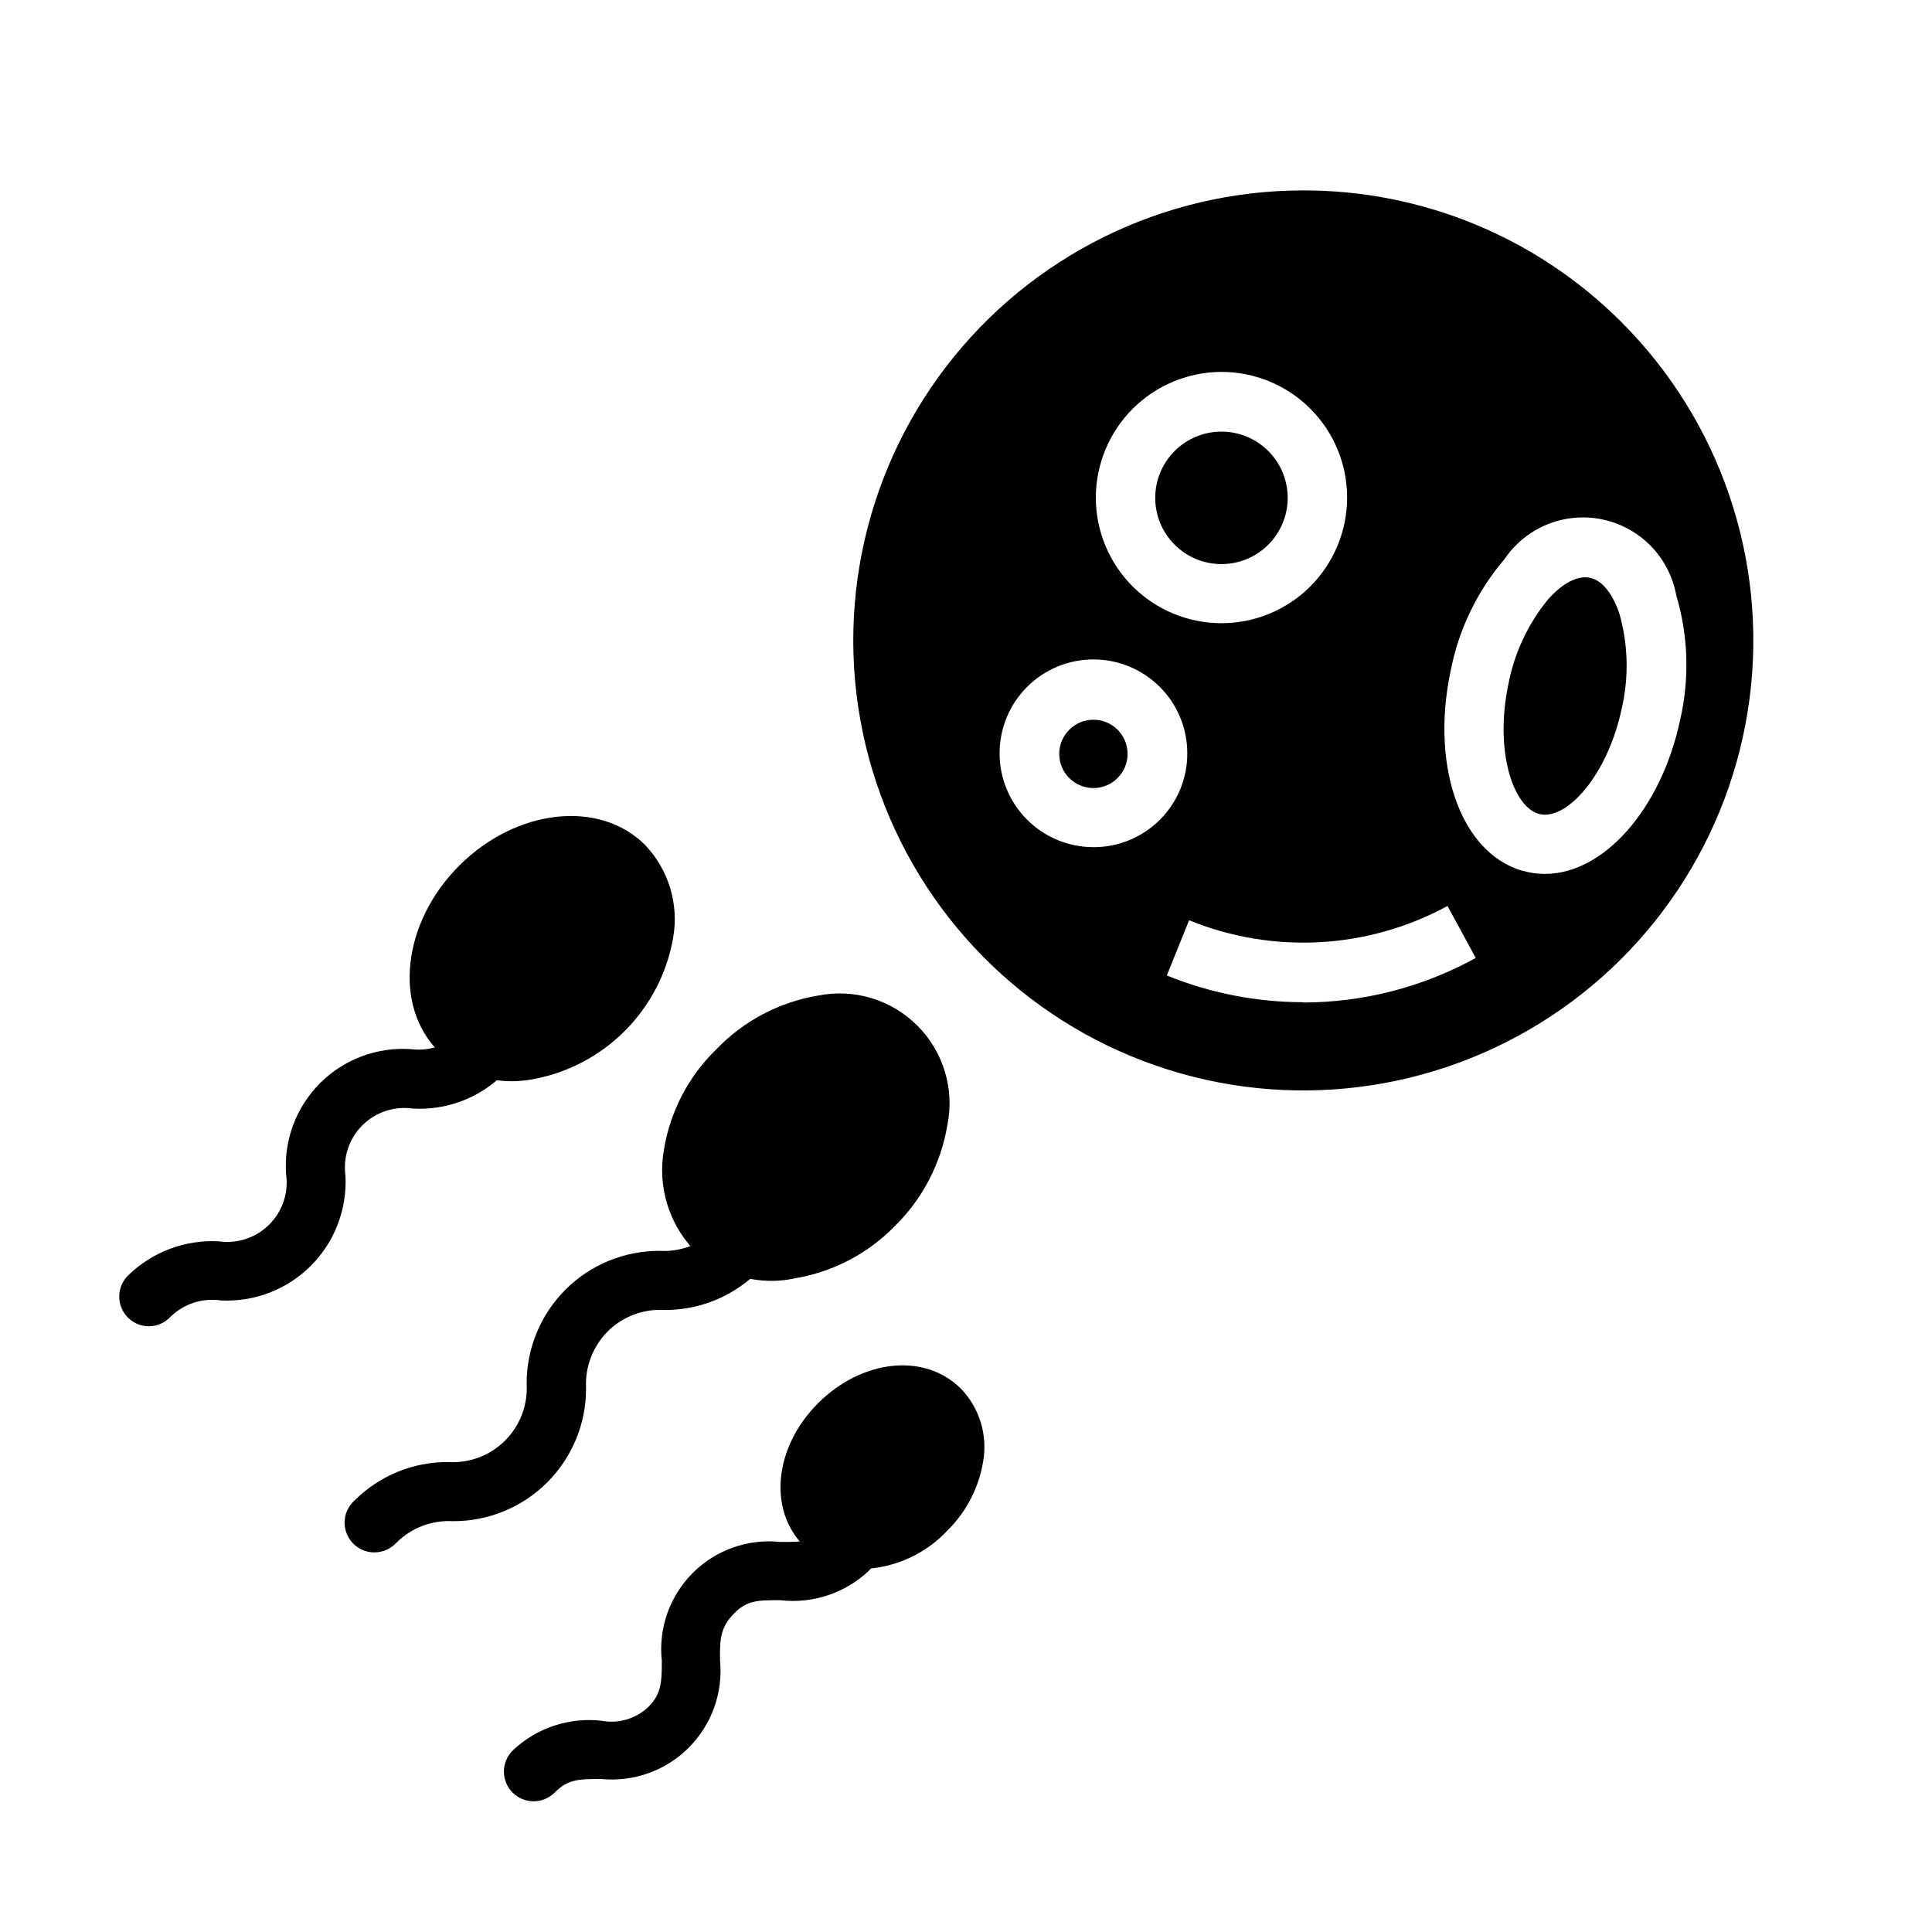
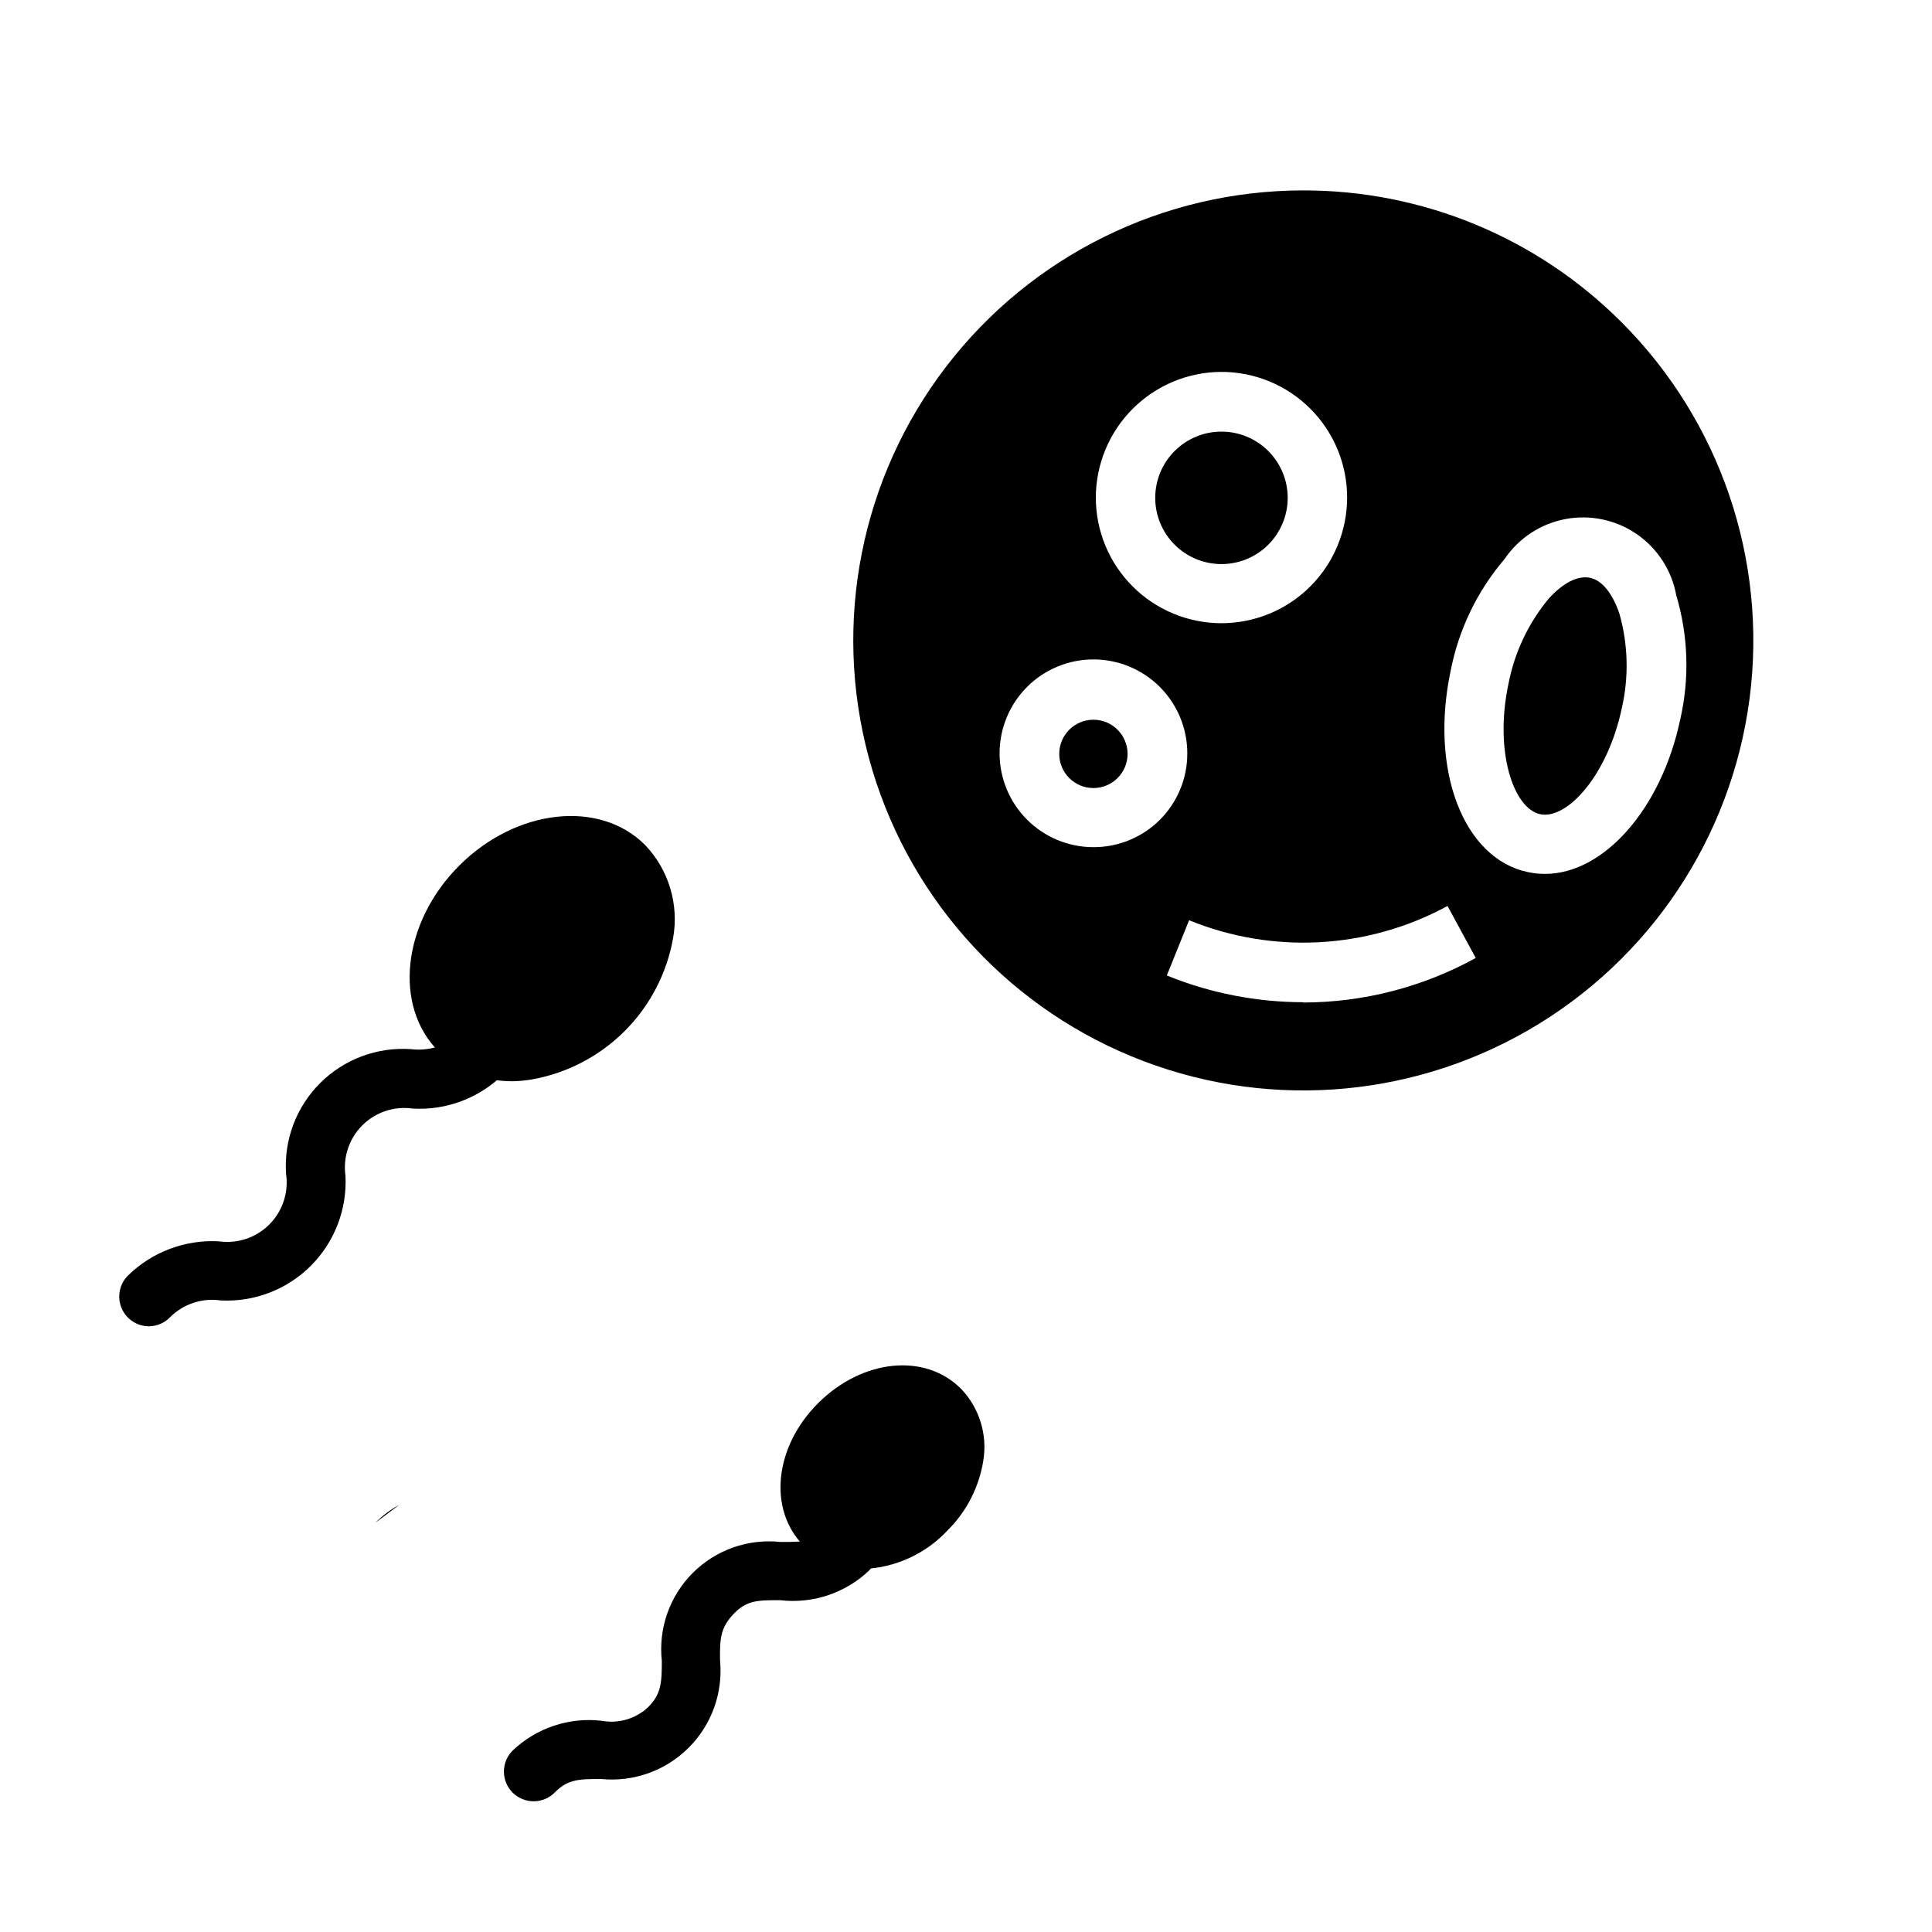
<svg xmlns="http://www.w3.org/2000/svg" fill="#000000" width="800px" height="800px" version="1.1" viewBox="144 144 512 512">
  <g>
-     <path d="m381.35 421.58c9.93 9.93 7.238 28.723-6.012 41.973s-32.043 15.941-41.973 6.012c-9.93-9.93-7.238-28.723 6.012-41.973s32.043-15.941 41.973-6.012" />
    <path d="m249.8 542.8c-2.32 1.258-4.441 2.848-6.297 4.723z" />
-     <path d="m333.09 480.37c2.32-1.285 4.441-2.902 6.297-4.801z" />
    <path d="m393.35 517.5c6.332 6.336 4.637 18.297-3.785 26.719-8.426 8.426-20.387 10.121-26.719 3.785-6.336-6.332-4.641-18.293 3.785-26.719 8.422-8.422 20.383-10.117 26.719-3.785" />
    <path d="m363.32 557.99c2.059-0.969 3.926-2.301 5.508-3.934z" />
    <path d="m290.97 609.55c-2.051 0.988-3.914 2.32-5.512 3.938z" />
    <path d="m309.38 373.67c9.039 9.035 6.598 26.133-5.453 38.184-12.051 12.051-29.148 14.492-38.188 5.457-9.035-9.039-6.594-26.137 5.457-38.188s29.148-14.492 38.184-5.453" />
    <path d="m189.34 483.29c-2.125 1.145-4.086 2.574-5.824 4.25z" />
    <path d="m266.18 427.47c2.156-1.094 4.125-2.527 5.824-4.25z" />
    <path d="m489.27 194.46c-37.074 0.035-72.023 17.312-94.566 46.746-22.543 29.434-30.113 67.68-20.488 103.48 9.629 35.805 35.359 65.094 69.625 79.254 34.262 14.16 73.164 11.578 105.26-6.984s53.73-50.996 58.543-87.754c4.812-36.762-7.746-73.672-33.98-99.871-22.367-22.395-52.738-34.945-84.391-34.871zm-21.566 48.098c8.828 0 17.301 3.508 23.543 9.754 6.246 6.242 9.754 14.711 9.754 23.543s-3.508 17.301-9.754 23.547c-6.242 6.246-14.715 9.754-23.543 9.754-8.832 0-17.301-3.508-23.547-9.754s-9.754-14.715-9.754-23.547c0.023-8.824 3.535-17.281 9.777-23.523 6.238-6.238 14.695-9.754 23.523-9.773zm-33.93 125.95c-6.602 0-12.934-2.625-17.598-7.297-4.668-4.672-7.285-11.004-7.277-17.605 0.008-6.602 2.637-12.93 7.312-17.594 4.676-4.66 11.012-7.269 17.613-7.258 6.606 0.016 12.93 2.652 17.586 7.332 4.656 4.684 7.258 11.023 7.238 17.625 0 6.59-2.621 12.906-7.289 17.562-4.668 4.652-10.996 7.254-17.586 7.234zm55.578 41.094v-0.004c-12.391-0.012-24.66-2.418-36.133-7.086l5.902-14.641c22.238 9.078 47.383 7.691 68.488-3.777l7.477 13.777c-14.008 7.719-29.738 11.781-45.734 11.805zm98.871-107.85c3.203 10.746 3.555 22.141 1.023 33.062-5.039 23.617-20.23 40.777-35.816 40.777-1.508 0-3.012-0.156-4.488-0.473-17.082-3.543-26.055-26.922-20.547-53.137v0.004c2.102-11.023 7.039-21.305 14.328-29.836 3.754-5.539 9.559-9.355 16.137-10.594 6.574-1.242 13.371 0.195 18.887 3.984 5.512 3.793 9.281 9.629 10.477 16.211z" />
    <path d="m554.37 302.7c-5.379 6.519-9.035 14.289-10.625 22.594-3.777 17.871 1.34 32.984 8.422 34.48 7.086 1.496 17.871-10.234 21.648-28.184 1.871-8.215 1.652-16.766-0.629-24.875-1.812-5.434-4.644-8.973-7.871-9.605-3.231-0.629-7.086 1.34-10.945 5.59z" />
    <path d="m467.7 293.49c4.656 0 9.121-1.848 12.41-5.141 3.293-3.293 5.144-7.758 5.144-12.414 0-4.652-1.852-9.117-5.144-12.41-3.289-3.293-7.754-5.144-12.41-5.144s-9.121 1.852-12.414 5.144c-3.293 3.293-5.141 7.758-5.141 12.41 0 4.656 1.848 9.121 5.141 12.414 3.293 3.293 7.758 5.141 12.414 5.141z" />
    <path d="m442.82 343.79c0 5-4.055 9.051-9.055 9.051s-9.055-4.051-9.055-9.051 4.055-9.055 9.055-9.055 9.055 4.055 9.055 9.055" />
-     <path d="m349.07 483.44c-7.898 0.16-15.539-2.812-21.254-8.266-6.652-7.078-9.57-16.883-7.871-26.449 1.641-10.168 6.527-19.527 13.934-26.688 7.168-7.473 16.551-12.441 26.762-14.168 9.598-1.977 19.543 1.004 26.469 7.934 6.93 6.926 9.91 16.871 7.934 26.465-1.711 10.145-6.59 19.484-13.934 26.688-7.188 7.352-16.539 12.207-26.688 13.855-1.758 0.375-3.551 0.586-5.352 0.629zm16.688-59.828h-2.992 0.004c-6.727 1.336-12.906 4.637-17.754 9.484-4.852 4.848-8.152 11.027-9.484 17.754-0.953 4.656 0.328 9.492 3.465 13.066 3.57 3.137 8.406 4.418 13.066 3.465 6.769-1.215 12.988-4.519 17.789-9.445 4.957-4.777 8.266-11.008 9.449-17.793 0.867-4.652-0.406-9.453-3.465-13.066-2.781-2.422-6.394-3.664-10.078-3.465z" />
-     <path d="m243.5 555.39c-3.309 0.129-6.34-1.828-7.59-4.891s-0.453-6.582 2-8.805c6.602-6.629 15.598-10.316 24.953-10.234 5.598 0.328 11.07-1.762 15.027-5.734 3.957-3.973 6.023-9.449 5.676-15.047-0.02-9.352 3.691-18.328 10.312-24.934 6.621-6.606 15.602-10.297 24.957-10.254 5.602 0.312 11.07-1.777 15.035-5.746 3.07-3.055 8.027-3.055 11.098 0 1.492 1.477 2.328 3.488 2.328 5.586 0 2.102-0.836 4.113-2.328 5.59-6.602 6.629-15.598 10.316-24.953 10.234-5.602-0.316-11.074 1.777-15.035 5.746-3.918 3.996-5.977 9.449-5.668 15.035 0.02 9.355-3.691 18.328-10.312 24.934-6.621 6.606-15.602 10.297-24.957 10.254-5.602-0.312-11.07 1.777-15.035 5.75-1.426 1.539-3.41 2.445-5.508 2.516z" />
    <path d="m372.76 559.8c-5.867 0.188-11.555-2.031-15.746-6.141-9.523-9.523-7.871-26.215 3.856-37.863 11.73-11.652 28.262-13.305 37.785-3.777l0.004-0.004c4.906 5.102 7.098 12.234 5.902 19.211-1.133 6.957-4.438 13.379-9.445 18.34-5.809 6.227-13.844 9.906-22.355 10.234zm-4.25-17.32c2.754 2.832 9.84 1.891 15.742-3.777 2.707-2.602 4.523-5.988 5.195-9.684 0.664-2.074 0.113-4.348-1.43-5.891-1.543-1.539-3.812-2.094-5.891-1.43-3.691 0.672-7.082 2.492-9.684 5.195-5.668 5.746-6.613 12.832-3.777 15.742z" />
    <path d="m285.46 621.36c-2.094 0.012-4.106-0.809-5.59-2.281-1.488-1.48-2.328-3.492-2.328-5.59 0-2.098 0.84-4.113 2.328-5.59 6.316-5.996 14.965-8.879 23.617-7.871 4.438 0.816 8.996-0.527 12.281-3.621 3.465-3.465 3.621-6.453 3.621-12.281-0.934-8.602 2.082-17.164 8.203-23.285 6.117-6.117 14.68-9.137 23.285-8.203 5.902 0 8.816 0 12.281-3.543h-0.004c3.066-3.086 8.055-3.106 11.141-0.039 3.086 3.066 3.106 8.051 0.039 11.141-6.309 6.004-14.965 8.891-23.617 7.871-5.902 0-8.816 0-12.281 3.621s-3.699 6.453-3.621 12.281c0.844 8.582-2.203 17.09-8.301 23.188s-14.605 9.141-23.188 8.301c-5.824 0-8.816 0-12.359 3.621h0.004c-1.469 1.453-3.445 2.273-5.512 2.281z" />
    <path d="m280.03 430.54c-7.371 0.125-14.488-2.711-19.758-7.871-12.121-12.043-9.684-34.164 5.434-49.277 15.113-15.113 37.234-17.555 49.277-5.434 6.246 6.566 8.992 15.715 7.398 24.637-1.648 9.336-6.125 17.938-12.828 24.641s-15.305 11.184-24.641 12.832c-1.613 0.273-3.246 0.43-4.883 0.473zm15.273-54.16c-7.027 0.418-13.637 3.484-18.5 8.582-8.738 8.816-11.258 21.176-5.434 27.078h0.004c3.102 2.656 7.254 3.731 11.254 2.914 6.016-1.055 11.531-4.008 15.746-8.426 4.391-4.234 7.336-9.742 8.422-15.742 0.82-4-0.254-8.156-2.91-11.258-2.336-2.137-5.418-3.266-8.582-3.148z" />
    <path d="m183.52 495.48c-3.199 0.02-6.09-1.898-7.316-4.852-1.227-2.953-0.547-6.356 1.727-8.609 6.398-6.266 15.145-9.551 24.086-9.051 4.914 0.695 9.871-0.965 13.371-4.481 3.504-3.516 5.141-8.48 4.422-13.391-0.613-8.941 2.672-17.711 9.012-24.051 6.336-6.336 15.109-9.621 24.051-9.012 4.894 0.613 9.809-1.004 13.383-4.406 3.121-2.676 7.777-2.496 10.688 0.41 2.906 2.91 3.086 7.566 0.41 10.688-6.356 6.289-15.082 9.582-24.008 9.055-4.898-0.691-9.836 0.957-13.336 4.457-3.496 3.496-5.148 8.434-4.457 13.332 0.457 8.902-2.879 17.578-9.18 23.883-6.301 6.301-14.98 9.637-23.883 9.18-4.906-0.719-9.863 0.914-13.383 4.41-1.457 1.531-3.473 2.41-5.586 2.438z" />
  </g>
</svg>